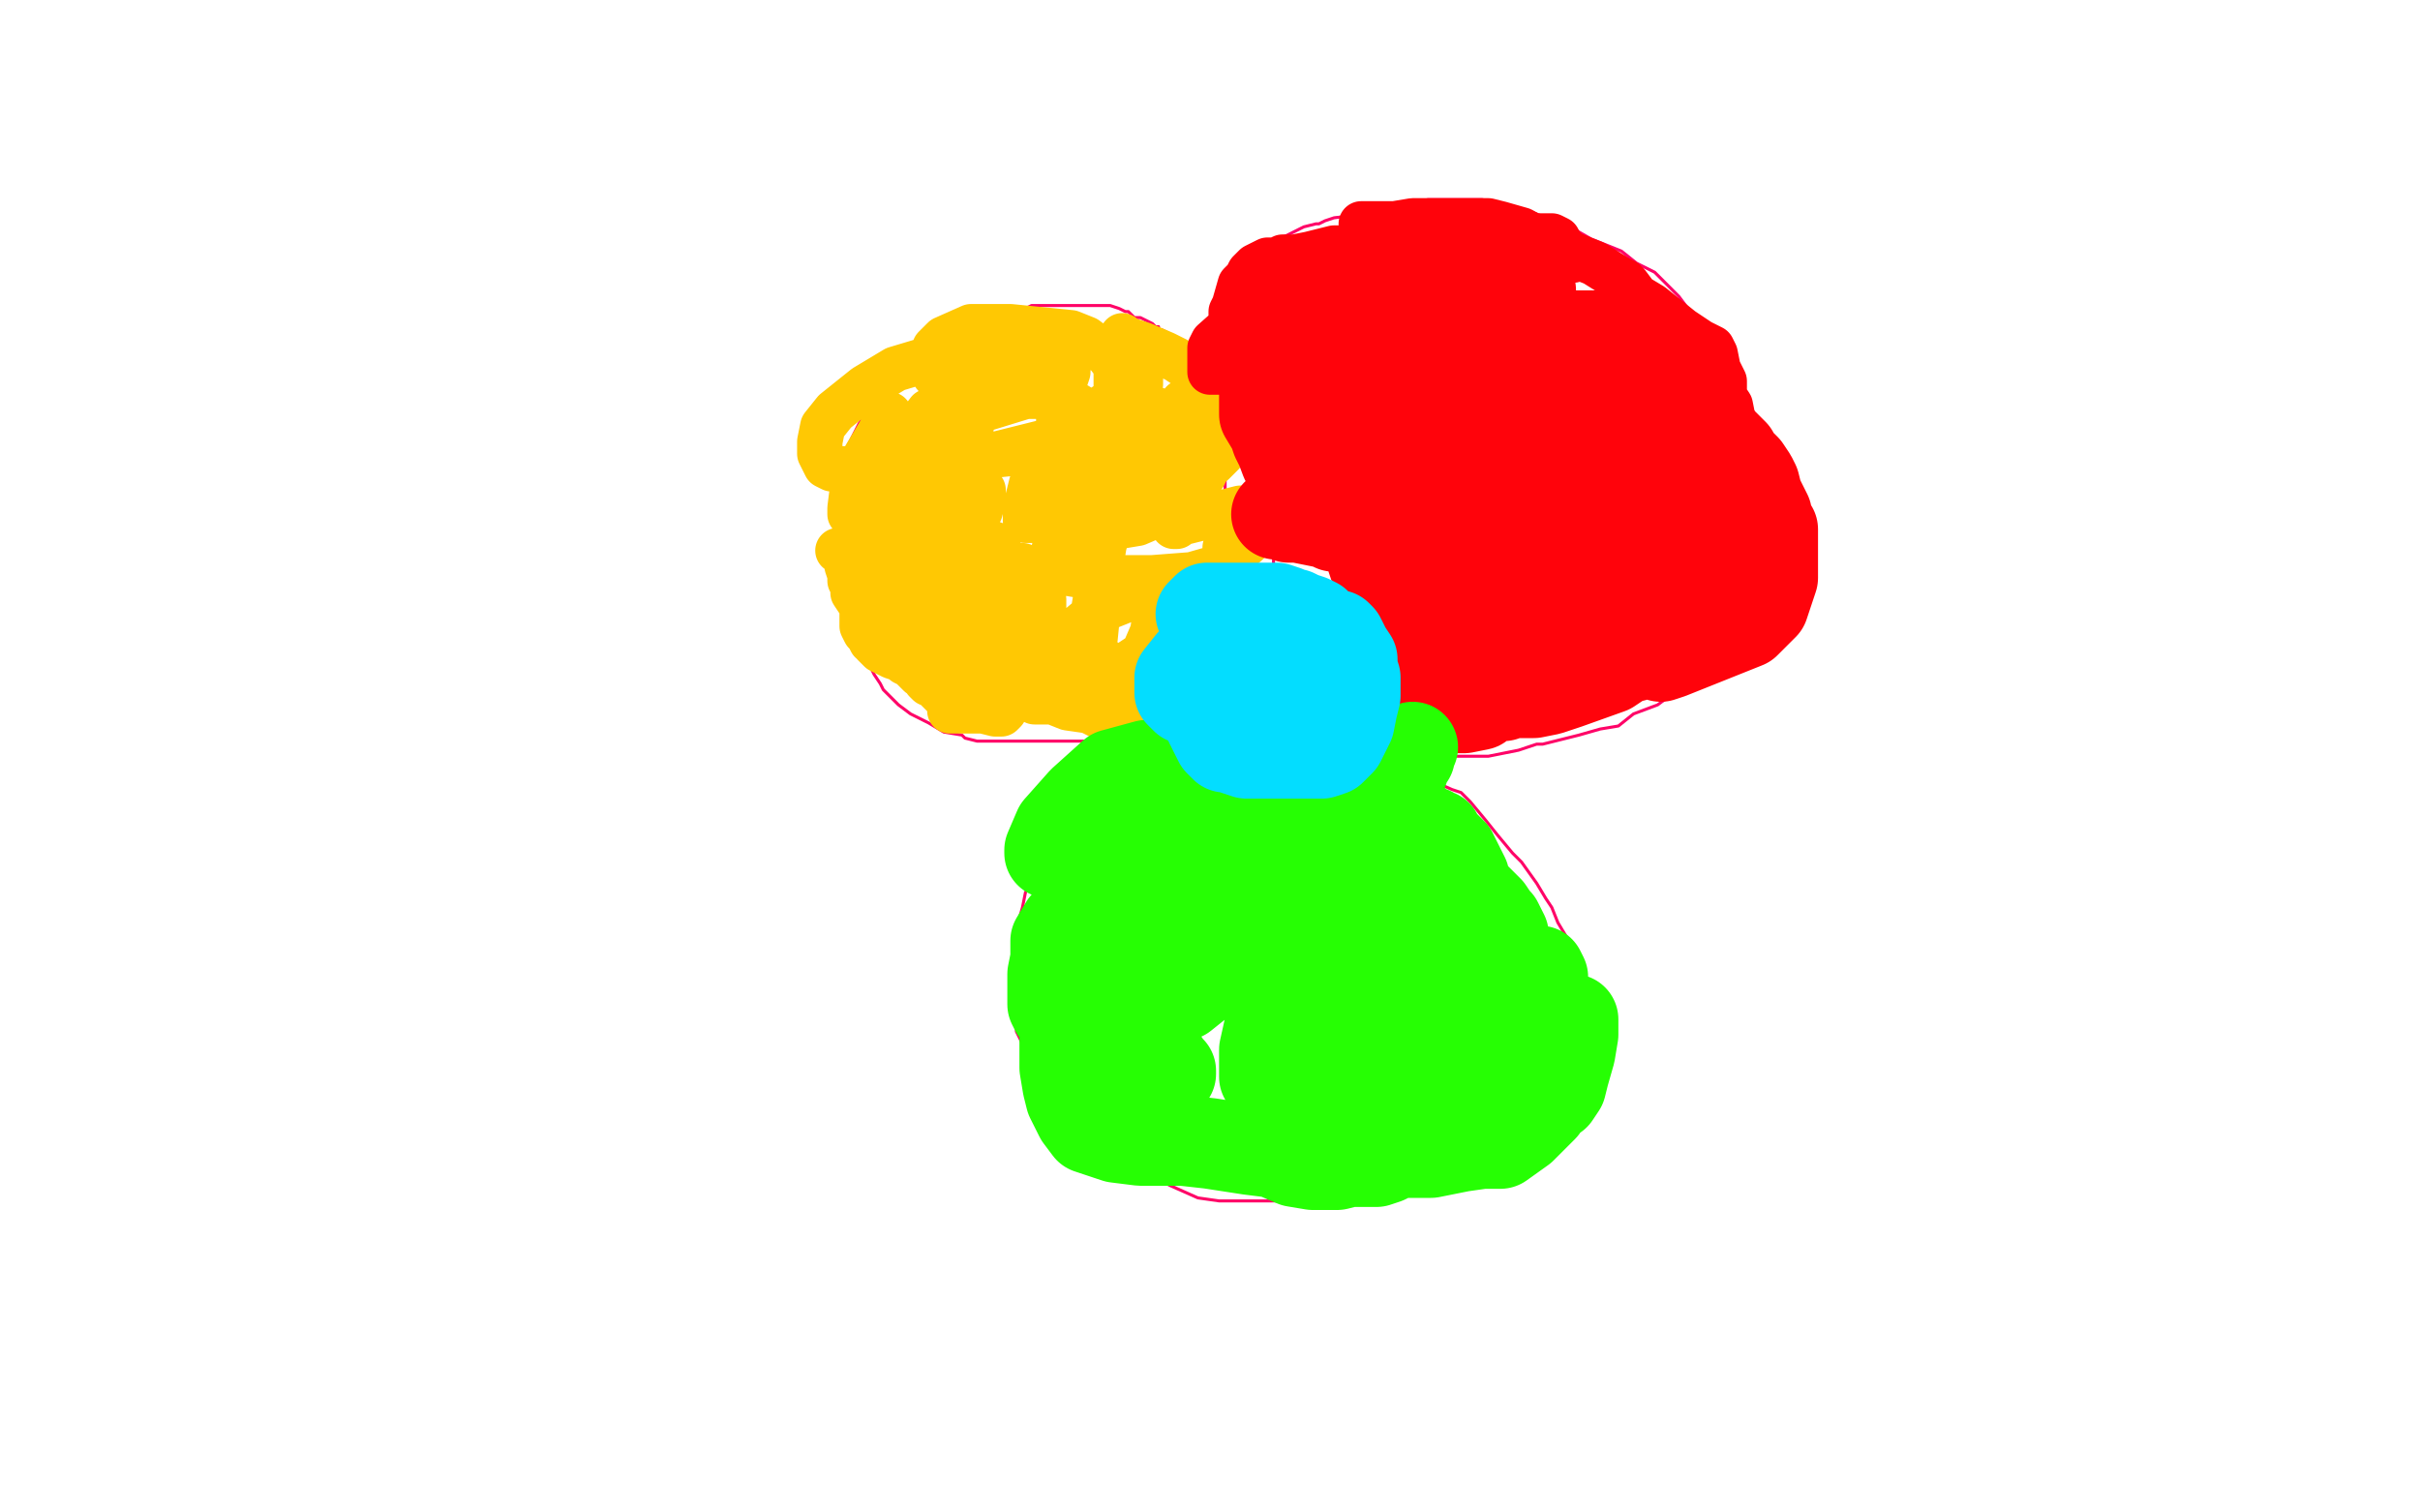
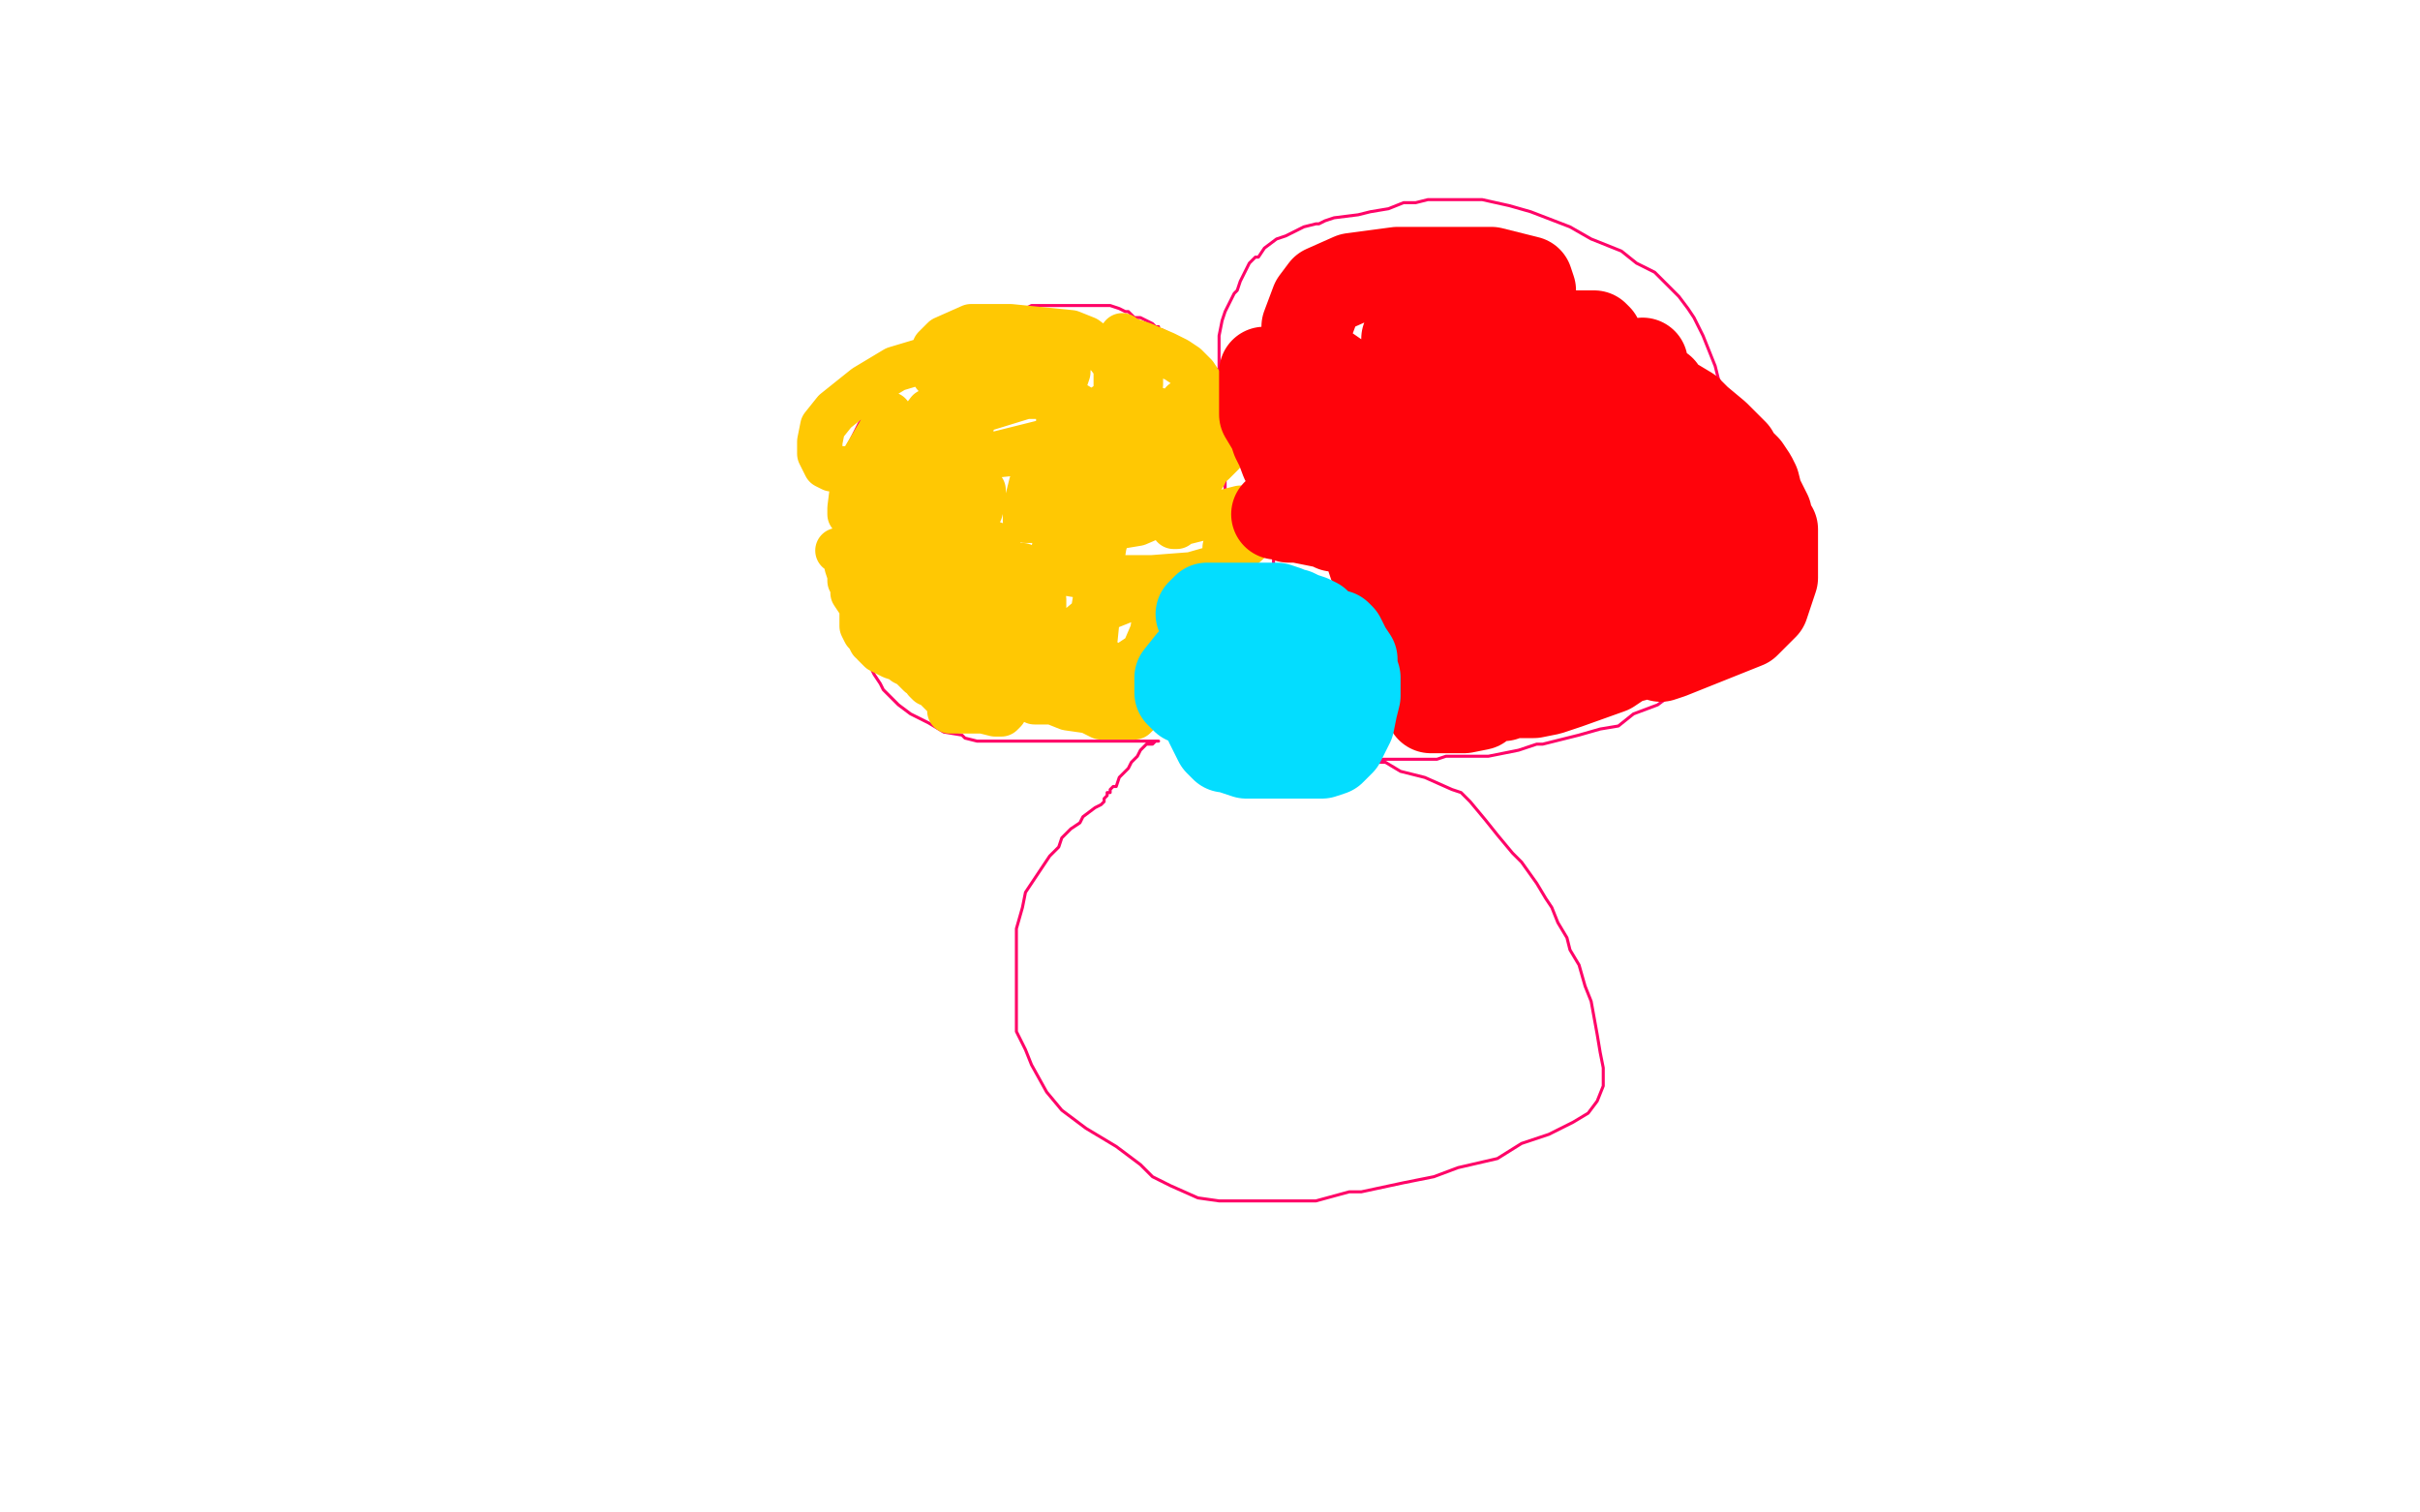
<svg xmlns="http://www.w3.org/2000/svg" width="800" height="500" version="1.1" style="stroke-antialiasing: false">
  <desc>This SVG has been created on https://colorillo.com/</desc>
  <rect x="0" y="0" width="800" height="500" style="fill: rgb(255,255,255); stroke-width:0" />
  <polyline points="381,222 381,221 381,221 381,220 381,220 382,217 382,217 383,213 383,213 384,211 384,211 384,209 384,209 385,205 385,203 386,202 387,201 387,200 388,199 394,196 401,192 408,190 414,188 416,188 417,188 419,188 422,188 423,188 424,188 425,188 428,188 431,191 435,194 439,197 442,200 446,204 448,207 450,210 451,213 452,214 453,217 454,221 455,224 457,228 457,230 457,232 457,236 457,238 457,241 456,243 453,245 453,246 451,247 445,249 441,251 438,252 435,254 433,254 429,255 428,256 427,256 425,256 423,256 420,256 415,256 413,256 412,256 409,256 406,255 403,254 402,253 399,251 397,250 396,249 396,248 395,244 395,243 394,242 394,241 394,239 394,238 394,237 393,236 393,235 393,234 392,234 391,233 389,231 388,230 387,230 387,229 386,228 384,226 384,225 383,224 383,223 383,222 383,221 383,220 383,219 383,218 383,216 383,215 383,214 383,213 383,212 383,211" style="fill: none; stroke: #ff0367; stroke-width: 1; stroke-linejoin: round; stroke-linecap: round; stroke-antialiasing: false; stroke-antialias: 0; opacity: 1.0" />
  <polyline points="421,183 421,184 421,184 421,185 421,185 421,186 421,186 421,187 421,186 421,185 421,184 419,182 418,180 417,178 415,177 414,176 412,175 409,173 409,172 409,170 408,169 407,166 406,165 405,163 405,160 405,158 405,156 404,154 404,151 404,149 404,146 404,144 403,143 403,142 403,139 403,138 403,136 403,134 403,131 403,129 403,127 403,119 403,114 403,111 404,106 405,103 407,99 408,97 409,96 410,93 412,89 413,87 415,85 416,85 418,82 422,79 425,78 429,76 431,75 435,74 436,74 438,73 441,72 449,71 453,70 459,69 464,67 468,67 472,66 474,66 476,66 478,66 480,66 486,66 490,66 499,68 506,70 519,75 526,79 536,83 541,87 547,90 550,93 554,97 555,98 558,102 560,105 563,111 567,121 568,125 573,137 575,146 577,154 579,160 580,167 580,172 580,177 580,182 580,186 580,191 579,199 577,203 575,207 570,214 567,218 563,222 556,227 548,233 540,236 535,240 529,241 522,243 518,244 510,246 508,246 502,248 492,250 486,250 481,250 478,250 475,251 472,251 471,251 468,251 464,251 458,251 456,251 454,251 453,251 453,252 455,252 458,252 463,255 471,257 480,261 483,262 486,265 491,271 495,276 500,282 503,285 508,292 511,297 513,300 515,305 518,310 519,314 522,319 524,326 526,331 528,342 529,348 530,353 530,355 530,359 528,364 525,368 520,371 512,375 503,378 495,383 482,386 474,389 464,391 450,394 446,394 435,397 427,397 421,397 410,397 403,397 396,396 387,392 381,389 377,385 369,379 359,373 351,367 346,361 341,352 339,347 336,341 336,338 336,326 336,320 336,315 336,309 336,307 338,300 339,295 343,289 347,283 350,280 351,277 354,274 357,272 358,270 362,267 364,266 365,265 365,264 366,263 366,262 367,262 367,261 368,260 369,260 370,257 371,256 372,255 373,254 374,252 375,251 376,250 377,248 378,247 379,246 380,246 381,246 382,245 383,245 379,245 374,245 367,245 354,245 351,245 346,245 341,245 336,245 329,245 323,245 319,244 318,243 312,242 307,239 301,236 297,233 294,230 292,228 291,226 289,223 288,221 286,215 283,208 282,205 281,201 281,197 278,188 278,185 278,179 277,171 277,168 277,163 277,159 278,154 280,148 282,144 284,140 287,136 291,130 295,126 301,120 303,118 307,115 312,111 315,109 317,108 319,106 323,105 326,103 328,103 329,103 334,102 338,102 339,102 341,101 342,101 344,101 346,101 348,101 350,101 351,101 352,101 353,101 354,101 355,101 357,101 358,101 359,101 361,101 363,101 364,101 365,101 366,101 367,101 370,102 372,103 373,103 375,105 377,105 381,107 382,108 383,108 383,109 384,109 386,110 388,111 389,112 392,114 393,115 395,117 402,122 404,123 405,123 405,124" style="fill: none; stroke: #ff0367; stroke-width: 1; stroke-linejoin: round; stroke-linecap: round; stroke-antialiasing: false; stroke-antialias: 0; opacity: 1.0" />
  <polyline points="359,172 357,173 357,173 355,174 355,174 353,176 353,176 354,175 356,172 356,170 356,166 357,163 357,159 356,157 355,157 354,157 352,158 345,165 344,168 344,170 344,171 346,171 353,168 356,167 358,165 360,162 360,159 360,156 359,154 357,153 355,153 353,153 352,153 348,153 345,156 341,160 340,164 339,168 339,171 339,172 342,172 347,172 356,169 362,166 367,162 369,158 369,155 370,148 370,145 369,143 364,139 356,134 345,130 343,129 341,129 336,129 330,131 317,138 311,143 309,147 309,151 309,153 321,153 326,151 346,146 350,143 350,141 350,137 350,135 349,133 348,132 347,131 344,131 339,131 326,135 314,140 310,144 309,149 309,151 309,152 310,152 314,152 333,150 352,146 369,138 370,136 370,134 370,133 367,133 361,137 353,142 350,146 350,148 351,148 360,143 365,138 367,134 369,129 369,126 369,121 366,117 363,115 359,112 354,110 344,109 334,108 321,108 312,112 309,115 309,117 308,120 308,122 309,124 312,126 322,127 337,128 348,128 352,126 353,123 353,118 353,117 352,116 351,116 350,116 343,116 328,118 323,120 315,126 313,132 313,134 313,135 314,135 317,135 328,132 340,127 345,122 346,120 346,118 346,117 340,119 326,125 313,134 307,142 307,144 306,153 306,155 306,156 307,156 308,156 317,151 320,148 322,135 323,128 321,124 318,122 316,120 312,119 306,119 296,122 286,128 276,136 272,141 271,146 271,150 273,154 275,155 279,155 289,155 300,153 310,150 312,146 313,141 313,137 313,134 307,136 304,140 299,145 292,153 290,160 289,166 289,168 291,165 292,160 294,147 294,140 294,138 294,137 292,141 286,151 282,160 281,168 281,170 284,168 294,163 304,154 308,147 310,143 310,142 309,144 306,152 302,161 301,169 300,175 300,181 300,183 302,181 307,172 310,165 310,159 310,157 307,161 299,170 294,181 291,190 290,195 290,198 291,198 292,198 294,197 301,192 308,182 310,173 310,165 310,163 309,163 305,164 297,170 289,180 287,185 286,189 286,192 286,194 288,195 289,195 292,195 302,190 313,183 324,169 325,165 325,163 325,162 322,165 313,178 308,190 307,197 307,200 307,205 308,206 309,206 311,207 319,206 325,201 330,194 331,189 331,184 330,181 329,180 326,179 320,181 314,185 302,197 297,204 297,209 297,214 298,218 300,219 304,220 311,221 330,221 335,219 343,213 345,204 345,198 344,192 342,189 340,188 338,187 334,187 326,191 316,200 310,207 307,215 306,220 306,225 307,226 308,226 312,226 323,222 336,212 339,204 339,197 339,192 338,190 338,189 337,189 332,194 322,207 321,212 321,217 321,222 322,224 326,225 338,225 353,225 369,222 378,216 381,209 382,203 382,200 382,198 381,197 380,196 378,196 363,202 357,207 346,217 340,226 340,230 342,230 345,228 353,223 360,216 362,211 363,201 363,194 363,191 362,184 361,180 361,179 361,178 361,177 362,176 366,175 370,174 376,173 383,170 386,169 387,169 388,168 386,168 381,168 374,168 365,169 359,171 350,176 349,179 348,184 348,186 348,187 348,189 350,189 356,190 367,191 381,191 394,190 401,188 406,185 414,178 418,175 420,173 421,172 418,173 416,176 412,177 407,180 405,181 407,178 409,177 412,174 414,171 415,169 415,168 410,168 394,172 390,173 389,174 388,174 388,172 388,170 388,165 387,163 386,163 385,166 382,171 383,170 385,166 386,163 388,158 389,154 390,150 390,149 391,149 391,150 391,149 391,148 391,143 391,140 391,139 391,138 391,136 391,135 391,134 391,133 391,138 391,141 392,148 393,152 394,153 394,154 395,156 396,158 397,158 398,157 399,155 400,152 400,148 400,145 400,143 400,142 399,141 396,140 387,137 381,135 370,134 369,134 368,134 367,134 364,136 360,140 359,148 359,150 360,150 361,150 364,150 367,150 372,145 375,136 376,131 377,127 377,124 377,122 376,118 375,117 373,113 371,111 371,112 372,112 378,114 385,117 389,119 392,121 395,124 397,127 398,132 400,136 403,140 404,144 404,146 404,148 404,150 403,151 401,153 398,154 397,155 394,157 393,158 392,158 391,158 390,158 387,156 384,153 381,148 379,143 378,138 378,135 378,134 378,133 377,139 377,145 377,155 377,157 378,157 379,154 380,151 380,150 379,150 379,151 377,153 373,158 370,164 365,180 363,192 362,199 361,205 361,206 361,213 361,216 361,217 361,218 362,218 364,219 366,219 367,221 369,221 370,221 373,222 374,222 375,223 376,223 376,224 376,228 376,232 376,235 376,236 375,237 372,237 369,237 367,237 366,237 364,237 360,235 353,234 348,232 342,232 342,231 341,231 341,230 340,229 339,228 338,228 336,230 334,232 333,233 332,235 331,236 330,236 329,236 325,235 321,235 317,235 314,235 314,234 314,233 314,232 311,229 310,228 309,227 308,226 307,225 307,224 305,223 304,223 303,222 301,220 299,219 298,218 295,217 291,215 289,213 289,212 288,212 287,210 286,209 285,207 285,206 285,203 285,201 284,199 282,196 282,193 281,192 281,190 280,187 280,186 279,184 278,182 277,182" style="fill: none; stroke: #ffc803; stroke-width: 15; stroke-linejoin: round; stroke-linecap: round; stroke-antialiasing: false; stroke-antialias: 0; opacity: 1.0" />
  <circle cx="277.5" cy="182.5" r="7" style="fill: #ffc803; stroke-antialiasing: false; stroke-antialias: 0; opacity: 1.0" />
-   <polyline points="463,117 464,117 464,117 466,117 466,117 472,117 472,117 478,117 478,117 480,117 480,117 483,117 483,117 484,116 484,116 481,115 472,115 466,115 452,118 448,122 446,125 445,129 445,132 445,133 447,133 455,133 463,129 470,125 471,123 472,118 472,108 471,104 468,103 463,100 457,100 450,100 441,105 432,114 430,120 430,122 430,123 433,123 439,123 444,123 463,117 467,111 469,107 469,103 468,99 464,95 461,93 460,93 458,93 449,97 440,102 433,109 429,115 428,122 428,123 435,123 447,118 455,111 459,104 460,97 460,95 457,91 454,90 452,90 449,90 439,92 430,98 427,101 419,110 419,114 419,116 419,118 420,119 425,119 433,119 444,117 446,116 447,109 447,104 447,101 445,98 443,96 442,95 440,94 438,94 433,94 421,98 410,105 401,113 400,115 400,119 400,122 400,123 403,123 406,123 412,122 422,117 430,111 434,104 434,99 434,97 434,93 432,90 431,88 430,88 427,88 419,90 413,95 409,100 407,105 407,107 407,108 407,105 407,103 408,101 410,94 412,92 413,90 415,88 417,87 419,86 422,86 424,85 425,85 428,85 433,84 441,82 446,82 448,82 450,82 455,82 457,82 459,82 460,82 461,82 463,82 465,81 468,80 476,79 482,79 486,79 489,79 492,78 493,78 494,78 495,78 497,78 498,78 502,78 503,78 505,78 507,78 509,78 511,78 512,78 513,78 515,79 516,81 517,82 518,83 519,86 520,86 518,86 515,84 514,84 511,82 507,80 504,78 499,76 495,76 491,75 485,74 483,74 480,74 479,74 476,74 472,74 462,74 459,74 454,74 451,74 450,74 453,74 461,74 467,73 478,73 484,73 487,73 489,73 492,73 496,74 503,76 512,81 527,87 535,92 537,93 538,94 541,98 546,101 551,105 556,109 562,113 566,115 567,117 568,122 570,126 570,131 572,134 573,139 574,144 574,152 574,158 574,164 574,168 574,170 574,175 574,177 574,178 573,179 572,180 568,183 567,185 563,189 560,194 559,198 558,202 557,206 556,208 556,211 556,213 556,214 555,215 555,216 554,216 553,216 552,216 551,216" style="fill: none; stroke: #ff030b; stroke-width: 15; stroke-linejoin: round; stroke-linecap: round; stroke-antialiasing: false; stroke-antialias: 0; opacity: 1.0" />
  <polyline points="524,178 522,190 522,190 519,204 519,204 518,208 518,208 518,214 518,214 522,212 522,212 528,204 535,193 539,184 541,178 541,173 537,164 536,164 535,164 534,164 526,170 518,177 515,182 514,189 514,193 514,195 515,197 516,197 518,197 525,195 530,192 535,186 537,182 540,176 541,171 542,166 542,163 542,156 542,155 542,151 542,149 542,148 542,147 542,145 542,144 542,140 542,136 542,132 542,129 542,126 542,123 543,120 543,121 543,123 543,125 546,132 547,138 550,147 550,149 552,153 553,161 553,165 554,169 554,171 555,175 556,178 557,180 558,183 559,185 560,189 560,190 560,191 560,193 560,196 560,199 558,202 557,207 556,208 555,210 554,211 553,213 552,215 551,216 550,216 549,217 552,216 557,214 562,212 577,206 579,204 583,200 585,194 586,191 586,189 586,184 586,180 586,175 584,172 584,170 582,166 581,164 580,160 579,158 577,155 574,152 573,150 567,144 561,139 558,136 553,133 550,131 549,129 548,129 546,129 544,129 538,132 534,137 528,145 524,150 521,158 517,165 515,172 514,185 513,192 513,197 513,200 515,203 516,204 517,204 521,204 528,202 540,196 549,186 555,176 556,162 555,153 552,147 549,143 546,139 541,134 535,129 531,128 529,128 526,128 517,131 510,134 505,140 500,147 500,153 500,154 502,153 513,149 518,145 527,134 529,125 529,119 529,115 528,112 527,111 526,111 525,111 520,111 505,113 496,119 491,122 488,126 487,128 488,128 491,126 495,122 497,114 498,108 498,102 498,99 496,97 495,95 493,95 488,95 477,99 469,105 467,108 465,112 465,116 467,116 470,116 473,116 486,116 497,115 505,107 506,105 506,99 506,96 505,93 501,92 493,90 470,90 462,90 447,92 438,96 435,100 432,108 432,112 432,117 435,120 448,129 460,134 465,135 462,135 460,135 458,135 454,136 445,137 440,138 439,139 436,140 435,141 434,142 433,145 432,149 432,153 431,155 431,156 430,156 429,156 428,155 427,154 425,152 422,144 420,139 419,135 419,132 418,129 418,127 418,126 418,125 418,123 418,124 418,127 418,133 418,137 421,142 422,145 424,149 427,154 431,162 435,166 437,169 440,171 445,174 453,176 459,179 462,180 462,181 463,182 463,184 464,188 465,191 468,195 469,199 473,205 473,207 474,209 475,213 476,221 477,224 477,226 478,227 478,228 478,229 478,228 477,226 475,224 474,221 470,211 466,205 465,203 460,196 457,192 455,189 453,183 452,181 452,180 452,179 451,179 450,178 448,176 446,175 443,174 441,174 439,173 434,172 429,171 426,171 425,170 424,170 423,170 422,170 423,170 434,170 444,168 450,166 460,163 472,156 479,151 484,148 487,145 489,141 490,138 490,137 489,137 485,138 475,144 469,151 466,156 464,161 463,167 463,168 464,168 467,168 477,168 492,165 499,161 504,160 504,161 504,162 504,169 504,177 503,186 500,196 498,202 497,204 496,204 495,204 494,204 492,204 491,204 489,205 487,207 485,213 485,214 484,218 484,220 484,222 486,225 488,225 488,226 490,226 493,224 495,221 502,218 506,217 510,217 512,217 517,217 522,217 531,217 536,217 538,217 540,217 541,216 542,215 541,215 539,216 535,219 532,221 518,226 512,228 507,229 502,229 500,229 499,229 497,230 496,230 495,230 494,230 493,230 491,231 490,232 489,233 484,234 480,234 479,234 478,234 477,234 476,234 475,234 473,234 473,231 473,226 475,225 479,220 482,215 485,208 486,203 488,199 488,196 489,191 489,189 490,186 490,184 490,183 490,182 488,181 487,181 484,181 480,180 472,181 469,184 467,184 466,185 466,186 467,186" style="fill: none; stroke: #ff030b; stroke-width: 30; stroke-linejoin: round; stroke-linecap: round; stroke-antialiasing: false; stroke-antialias: 0; opacity: 1.0" />
  <circle cx="467.5" cy="186.5" r="15" style="fill: #ff030b; stroke-antialiasing: false; stroke-antialias: 0; opacity: 1.0" />
-   <polyline points="376,331 376,332 376,332 378,332 378,332 391,329 391,329 396,325 396,325 404,319 404,319 407,313 407,313 407,305 407,302 406,302 401,304 397,306 386,318 384,324 384,326 384,328 388,323 396,307 399,293 399,286 399,274 396,262 392,257 386,253 379,253 368,256 358,265 350,274 347,281 347,282 352,282 362,281 370,277 374,271 374,261 374,258 375,256 375,258 373,261 367,282 366,286 366,300 366,304 369,303 370,301 371,301 371,303 371,305 371,308 370,317 370,322 371,324 373,325 376,325 381,322 387,318 392,311 393,304 392,296 392,295 391,295 389,295 385,298 375,305 369,311 367,315 366,320 365,325 365,330 365,334 365,336 368,335 374,331 377,324 378,310 378,302 373,294 372,292 370,291 369,291 367,292 361,296 356,302 352,306 349,311 349,317 348,322 348,328 348,330 348,331 348,332 349,334 350,335 352,337 359,339 365,340 370,341 372,341 377,343 379,345 380,346 381,348 383,349 384,351 386,354 386,355 387,355 387,354 386,353 384,350 379,348 371,346 370,345 369,345 369,344 366,342 364,341 358,337 355,334 354,333 353,332 352,334 352,336 352,342 352,348 352,353 353,359 354,363 355,365 357,369 360,373 369,376 377,377 391,377 400,378 413,380 421,381 428,384 434,385 436,385 437,385 439,385 442,385 446,384 449,384 452,384 455,384 458,383 460,382 464,379 468,374 474,369 476,368 478,365 481,363 486,358 489,353 489,352 492,345 495,340 496,337 496,336 497,334 497,332 497,328 497,327 497,325 497,323 497,319 497,318 497,313 497,309 495,305 494,304 492,301 489,298 487,296 483,296 478,296 471,296 462,300 449,307 434,316 426,325 420,338 418,347 418,356 422,359 426,359 432,359 436,359 453,354 471,341 477,333 478,330 478,328 478,327 476,327 474,327 467,328 448,344 446,351 446,353 451,355 458,355 472,352 486,346 497,339 503,336 510,327 510,323 509,321 506,321 501,320 490,320 463,324 450,329 433,341 429,349 429,356 429,360 433,363 436,364 442,364 448,364 461,363 473,361 482,360 487,358 489,355 489,353 489,356 489,359 489,361 489,362 490,364 491,364 492,364 495,364 504,364 509,364 511,363 514,362 516,359 517,355 518,351 518,347 519,343 519,341 520,340 520,339 520,337 520,338 520,342 519,348 517,355 514,360 510,366 503,373 496,378 490,378 483,379 473,381 463,381 461,381 460,381 458,379 456,378 450,370 449,368 448,364 448,361 449,358 454,353 459,348 466,343 475,335 479,330 483,323 484,316 485,306 485,303 485,296 484,290 482,286 480,282 479,281 478,280 477,279 476,278 475,277 475,276 474,276 473,275 471,275 468,273 468,272 467,272 466,272 465,272 463,272 461,272 456,272 448,272 439,276 433,279 428,281 427,284 425,289 424,295 423,299 423,304 423,306 423,310 423,311 423,313 424,314 425,314 426,314 429,314 431,313 435,310 441,302 443,294 444,288 446,286 446,284 448,282 450,279 452,276 452,274 452,273 452,272 452,271 452,270 452,269 452,268 451,267 450,266 449,266 446,266 445,266 443,266 442,266 439,266 437,266 436,266 432,266 430,266 429,266 427,266 425,266 423,266 422,266 420,265 418,265 417,265 416,265 415,265 416,265 417,266 419,267 430,269 435,270 441,272 445,272 447,272 448,272 449,272 450,272 451,272 453,272 454,271 456,270 456,269 457,267 458,266 460,263 460,262 461,260 462,259 463,256 464,254 464,253 464,252 465,251 466,250 466,249 467,247" style="fill: none; stroke: #26ff03; stroke-width: 30; stroke-linejoin: round; stroke-linecap: round; stroke-antialiasing: false; stroke-antialias: 0; opacity: 1.0" />
  <polyline points="400,224 400,230 400,230 401,234 401,234 404,240 404,240 407,242 407,242 412,243 412,243 417,243 417,243 418,242 418,242 420,240 422,238 425,233 426,230 426,228 427,224 427,219 427,217 427,216 424,214 421,213 419,212 416,212 410,212 402,215 394,219 390,224 390,226 390,228 390,229 392,231 398,232 412,235 427,236 430,236 433,236 434,236 438,233 441,230 443,227 444,225 444,223 443,219 440,215 437,213 433,211 430,208 427,207 425,206 423,205 422,205 420,205 419,205 416,205 411,208 407,211 405,212 402,219 401,224 400,235 400,239 403,245 405,247 406,247 412,249 418,249 426,249 433,249 437,249 440,248 443,245 446,239 447,234 448,230 448,229 448,226 448,224 447,221 447,218 445,215 444,213 443,211 442,210 441,210 439,209 437,208 436,207 435,206 433,205 430,204 428,203 426,203 425,202 422,201 421,201 420,201 418,201 417,201 415,201 414,201 413,201 411,201 410,201 408,201 407,201 406,201 405,201 404,201 403,201 402,201 401,201 400,201 399,201 397,203" style="fill: none; stroke: #03ddff; stroke-width: 30; stroke-linejoin: round; stroke-linecap: round; stroke-antialiasing: false; stroke-antialias: 0; opacity: 1.0" />
</svg>